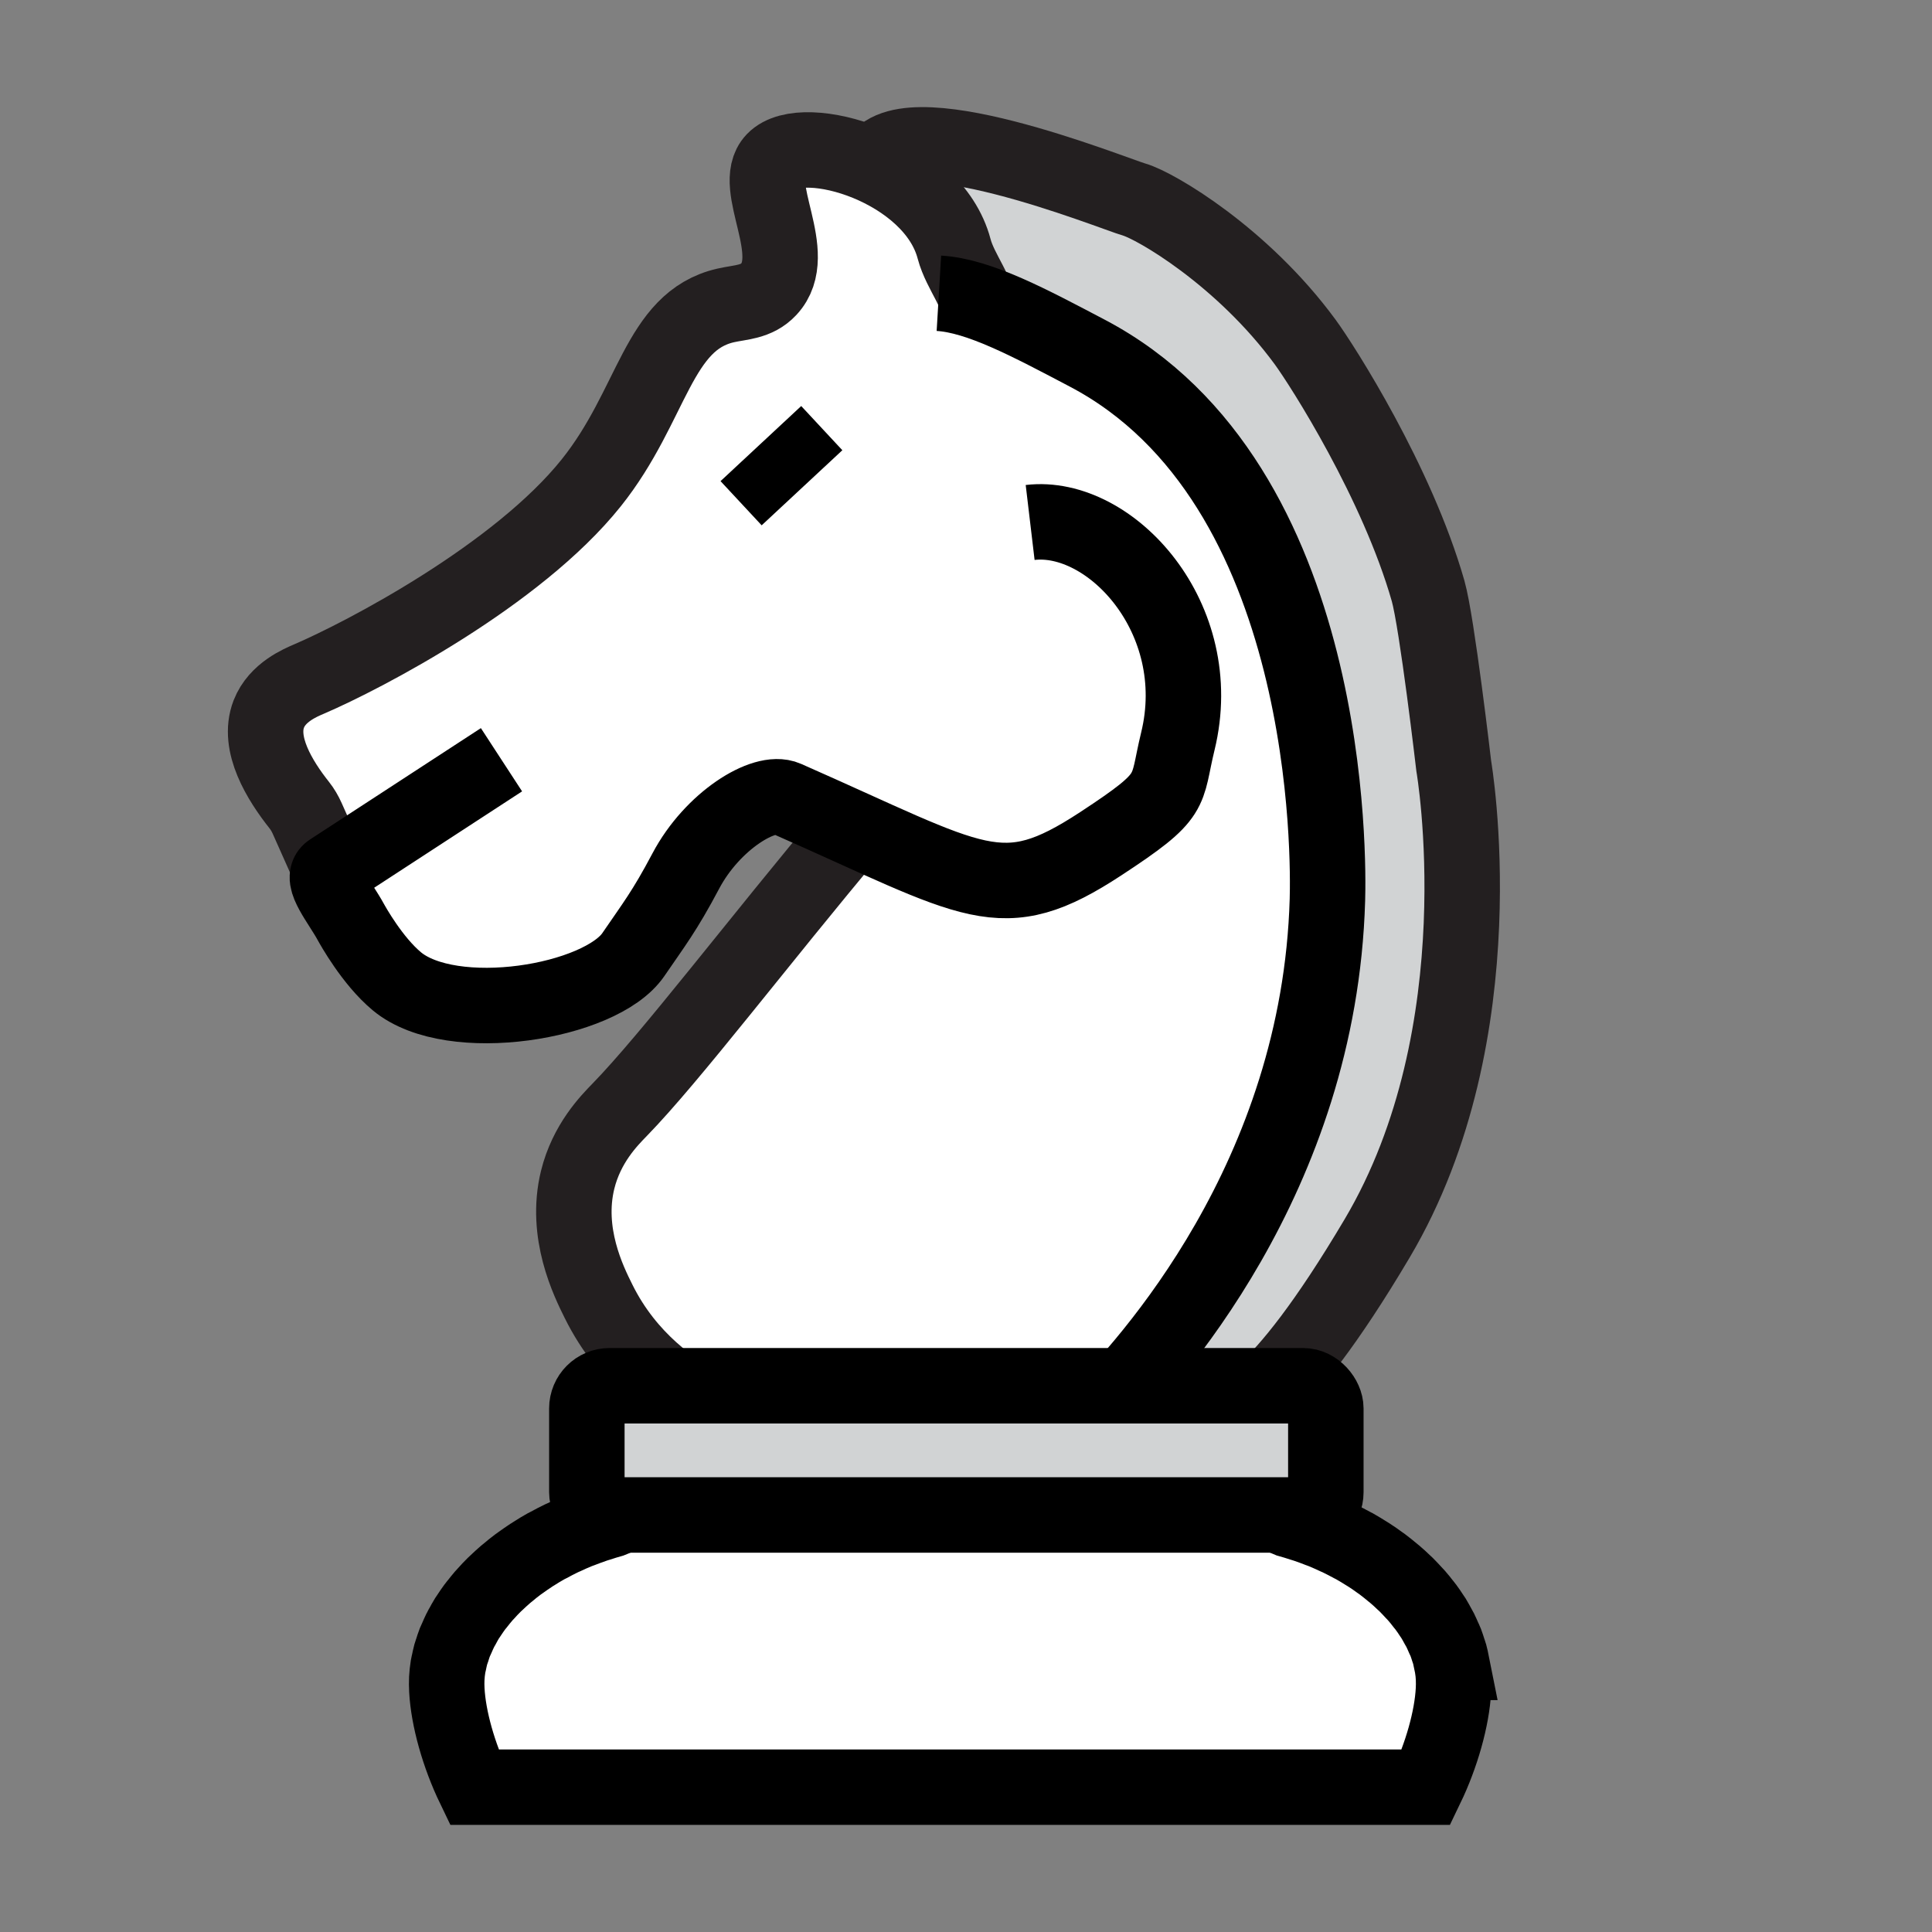
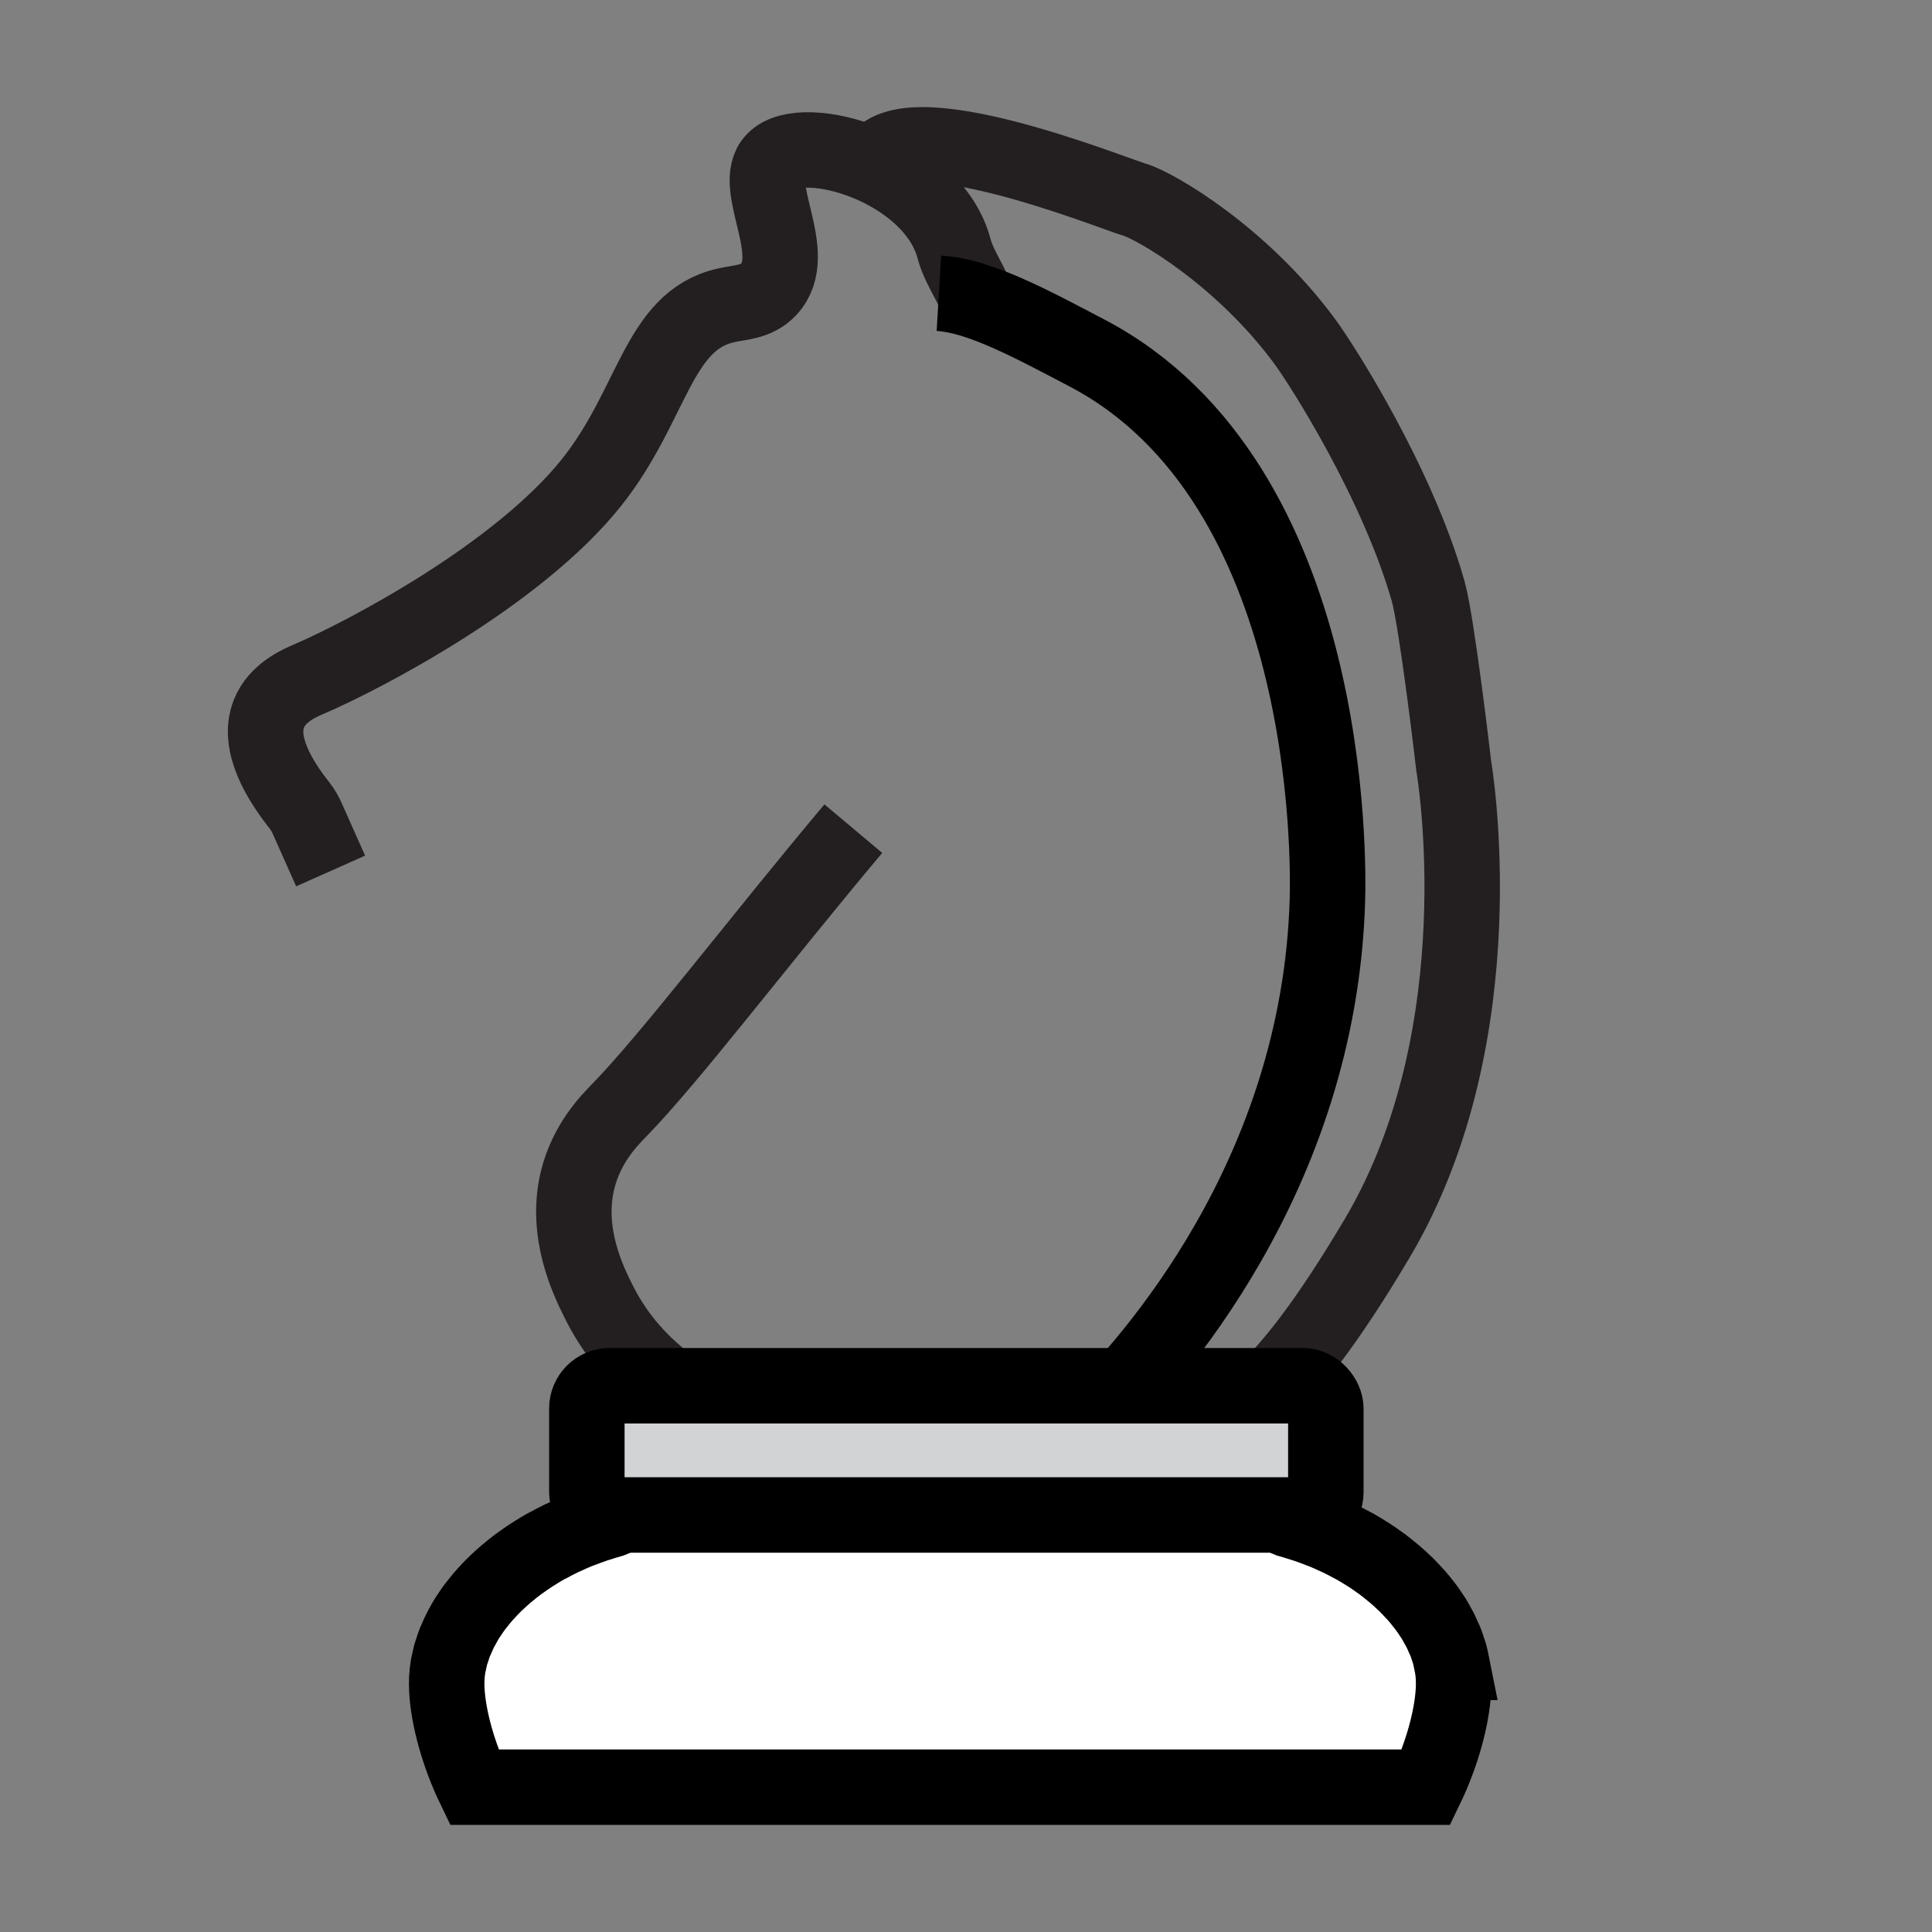
<svg xmlns="http://www.w3.org/2000/svg" id="Layer_1" viewBox="0 0 256 256">
  <rect x="0" y="0" width="256" height="256" fill="#808080" stroke="none" />
  <defs>
    <style>.cls-1,.cls-2,.cls-3,.cls-4,.cls-5,.cls-6,.cls-7{stroke-miterlimit:10;}.cls-1,.cls-2,.cls-3,.cls-4,.cls-5,.cls-7{stroke:#000;}.cls-1,.cls-2,.cls-4,.cls-6{stroke-width:10px;}.cls-1,.cls-3{fill:#fff;}.cls-2,.cls-7{fill:#d1d3d4;}.cls-4,.cls-5,.cls-6{fill:none;}.cls-5{stroke-width:8px;}.cls-6{stroke:#231f20;}</style>
  </defs>
-   <path class="cls-3" d="M176.88,95.41c-2.49-14.73-13.97-29.81-16.28-32.97-8.34-11.37-19.86-18.08-22.64-18.88-.86-.24-4.2-1.53-8.49-2.96.15-1.88-2.28-4.72-3.04-7.62-2.82-10.75-20.03-15.75-23.86-11.75-3.23,3.37,3.68,12.43-.71,17.09-1.63,1.74-3.72,1.68-5.7,2.14-9.04,2.06-9.59,13.22-17.81,23.5-9.77,12.23-30.08,22.85-37.39,26-1.19.51-4.23,1.77-5.34,4.63-1.55,3.97,1.47,8.84,4.04,12.09.42.53.76,1.12,1.04,1.74l2.59,5.81c-.16.47-.25.87-.25,1.17,0,.53.14.94.39,1.26.33,1.43,2.04,3.61,3.06,5.5.21.39,2.81,5.11,6.09,7.83,7.27,6.04,26.99,2.81,31.33-3.54,2.72-3.98,4.13-5.73,6.95-11.07,3.51-6.63,10.4-10.88,13.28-9.62,3.71,1.63,6.93,3.1,9.78,4.39-2.12,2.66-4,6.02-6.98,10.27l-28.57,33.74c-1.25,1.48-1.93,3.36-1.86,5.3.27,7.87,3.49,27.78,29.04,27.78,18.67,0,42.88-1.01,54.33-1.55,3.8-.18,6.92-3.04,7.43-6.82,2.68-20.09,15.73-46.96,9.57-83.5Z" />
  <path class="cls-1" d="M192.34,220.27c-.07-.35-.14-.71-.24-1.06-.05-.19-.13-.37-.19-.56-.11-.35-.22-.7-.35-1.04-.07-.19-.17-.38-.26-.57-.15-.34-.29-.68-.46-1.02-.09-.18-.2-.35-.29-.52-.19-.35-.38-.7-.59-1.05-.09-.14-.2-.29-.29-.43-.24-.37-.49-.74-.76-1.1-.09-.13-.2-.25-.3-.37-.29-.38-.59-.76-.91-1.12-.09-.1-.2-.2-.29-.31-.35-.38-.7-.76-1.08-1.14-.09-.09-.19-.17-.28-.26-.4-.38-.8-.76-1.23-1.12-.08-.07-.17-.13-.25-.2-.45-.38-.91-.75-1.4-1.12-.09-.06-.18-.12-.27-.19-.49-.36-.99-.71-1.52-1.05-.08-.05-.17-.1-.26-.16-.54-.34-1.09-.68-1.66-1-.09-.05-.19-.09-.28-.14-.57-.31-1.16-.62-1.76-.91-.1-.05-.21-.09-.32-.14-.6-.28-1.21-.56-1.83-.81-.12-.05-.26-.09-.38-.14-.62-.24-1.24-.48-1.88-.69-.15-.05-.3-.09-.45-.14-.6-.19-1.2-.39-1.83-.56-.23-.09-.44-.2-.67-.3-3.07-1.49-5.43-4.62-7.26-8.94-1.23-2.92-4.09-4.84-7.26-4.84h-59.25c-3.17,0-6.02,1.92-7.26,4.84-1.83,4.32-4.19,7.45-7.26,8.94-.22.1-.44.22-.67.3-.62.17-1.22.36-1.83.56-.15.05-.31.09-.45.14-.64.22-1.26.45-1.88.69-.13.05-.26.09-.38.14-.63.25-1.23.53-1.83.81-.1.05-.22.09-.32.14-.6.29-1.19.6-1.76.91-.09.05-.19.09-.28.14-.57.32-1.12.65-1.66,1-.08.05-.18.1-.26.16-.52.34-1.02.69-1.52,1.05-.09.06-.18.12-.27.19-.49.36-.95.74-1.4,1.12-.08.07-.17.13-.25.2-.43.37-.83.74-1.23,1.12-.09.09-.19.17-.28.26-.38.37-.73.75-1.08,1.14-.09.1-.2.2-.29.31-.32.37-.62.75-.91,1.12-.1.12-.21.24-.3.37-.27.36-.51.73-.76,1.1-.1.14-.2.29-.29.43-.22.35-.4.7-.59,1.05-.1.17-.21.34-.29.52-.17.34-.31.68-.46,1.02-.08.19-.18.38-.26.57-.14.35-.24.7-.35,1.04-.06.19-.14.37-.19.56-.1.35-.16.71-.24,1.06-.04.18-.09.36-.12.55-.09.54-.14,1.07-.17,1.6-.02.48-.02,1,.01,1.53.2,3.75,1.57,8.63,3.61,12.86h126.16c2.04-4.23,3.41-9.11,3.61-12.86.03-.54.03-1.05.01-1.53-.02-.53-.08-1.07-.17-1.6-.03-.18-.08-.36-.12-.55Z" />
-   <path class="cls-7" d="M194.19,103.94s-2.22-19.07-3.4-23.2c-4.1-14.36-13.97-29.81-16.28-32.97-8.34-11.37-19.86-18.08-22.64-18.88-1.63-.47-12.21-4.69-21.26-6.48-6.4-1.26-10.27-2.56-6.2,8.43l1.55,10.45h0c5.36.32,12.13,3.98,19.67,7.94,32.73,17.21,31.95,67.63,31.81,72.42-.55,19.05-13.74,40.51-23.23,54.39-2.87,4.19-1.08,9.95,3.66,11.79l4.8,1.86s5.13,4.23,21.37-23.18c16.24-27.41,10.15-62.6,10.15-62.6Z" />
  <path class="cls-6" d="M113.07,109.8c-12.55,14.94-24.18,30.29-30.97,37.26-1.4,1.44-4.37,4.45-5.56,9.28-1.72,7.03,1.43,13.4,2.78,16.11,3.85,7.77,10.07,11.93,13.85,13.91,1.14.6,2.4.91,3.69.91h63.38c.45-.01.89.08,1.33.18,1.56.34,7.38-.53,20.91-23.36,16.24-27.41,10.15-62.59,10.15-62.59,0,0-2.22-19.06-3.4-23.2-4.1-14.36-13.97-29.81-16.28-32.97-8.34-11.37-19.86-18.08-22.64-18.88-2.78-.79-31.59-12.52-34.41-4.42" />
  <path class="cls-6" d="M43.81,115.41l-3.11-6.98c-.28-.62-.62-1.21-1.04-1.74-2.58-3.25-5.59-8.11-4.04-12.09,1.12-2.86,4.15-4.12,5.34-4.63,7.31-3.14,27.62-13.77,37.39-26,8.22-10.29,8.76-21.44,17.81-23.5,1.98-.45,4.07-.4,5.7-2.14,4.39-4.67-2.51-13.73.71-17.09,3.83-4,21.04,1,23.86,11.75.82,3.11,3.56,6.16,2.97,8.02" />
  <path class="cls-4" d="M124.41,38.86c5.36.32,12.13,3.98,19.67,7.94,32.73,17.21,31.95,67.63,31.81,72.42-1.06,36.82-23.74,61.5-30.73,68.55" />
-   <path class="cls-4" d="M136.5,69.23c10.62-1.26,23.56,12.67,19.57,29-1.69,6.92-.15,6.97-10.2,13.56-13.3,8.72-16.38,5.17-41.72-5.99-2.88-1.27-9.77,2.98-13.28,9.62-2.82,5.33-4.23,7.09-6.95,11.07-4.35,6.35-24.06,9.58-31.33,3.54-3.27-2.72-5.87-7.44-6.09-7.83-1.42-2.62-4.17-5.81-2.7-6.77l22.65-14.76" />
-   <line class="cls-5" x1="108.89" y1="56.73" x2="98.2" y2="66.68" />
  <rect class="cls-2" x="77.76" y="183.62" width="97.92" height="17.12" rx="3.01" ry="3.01" />
</svg>